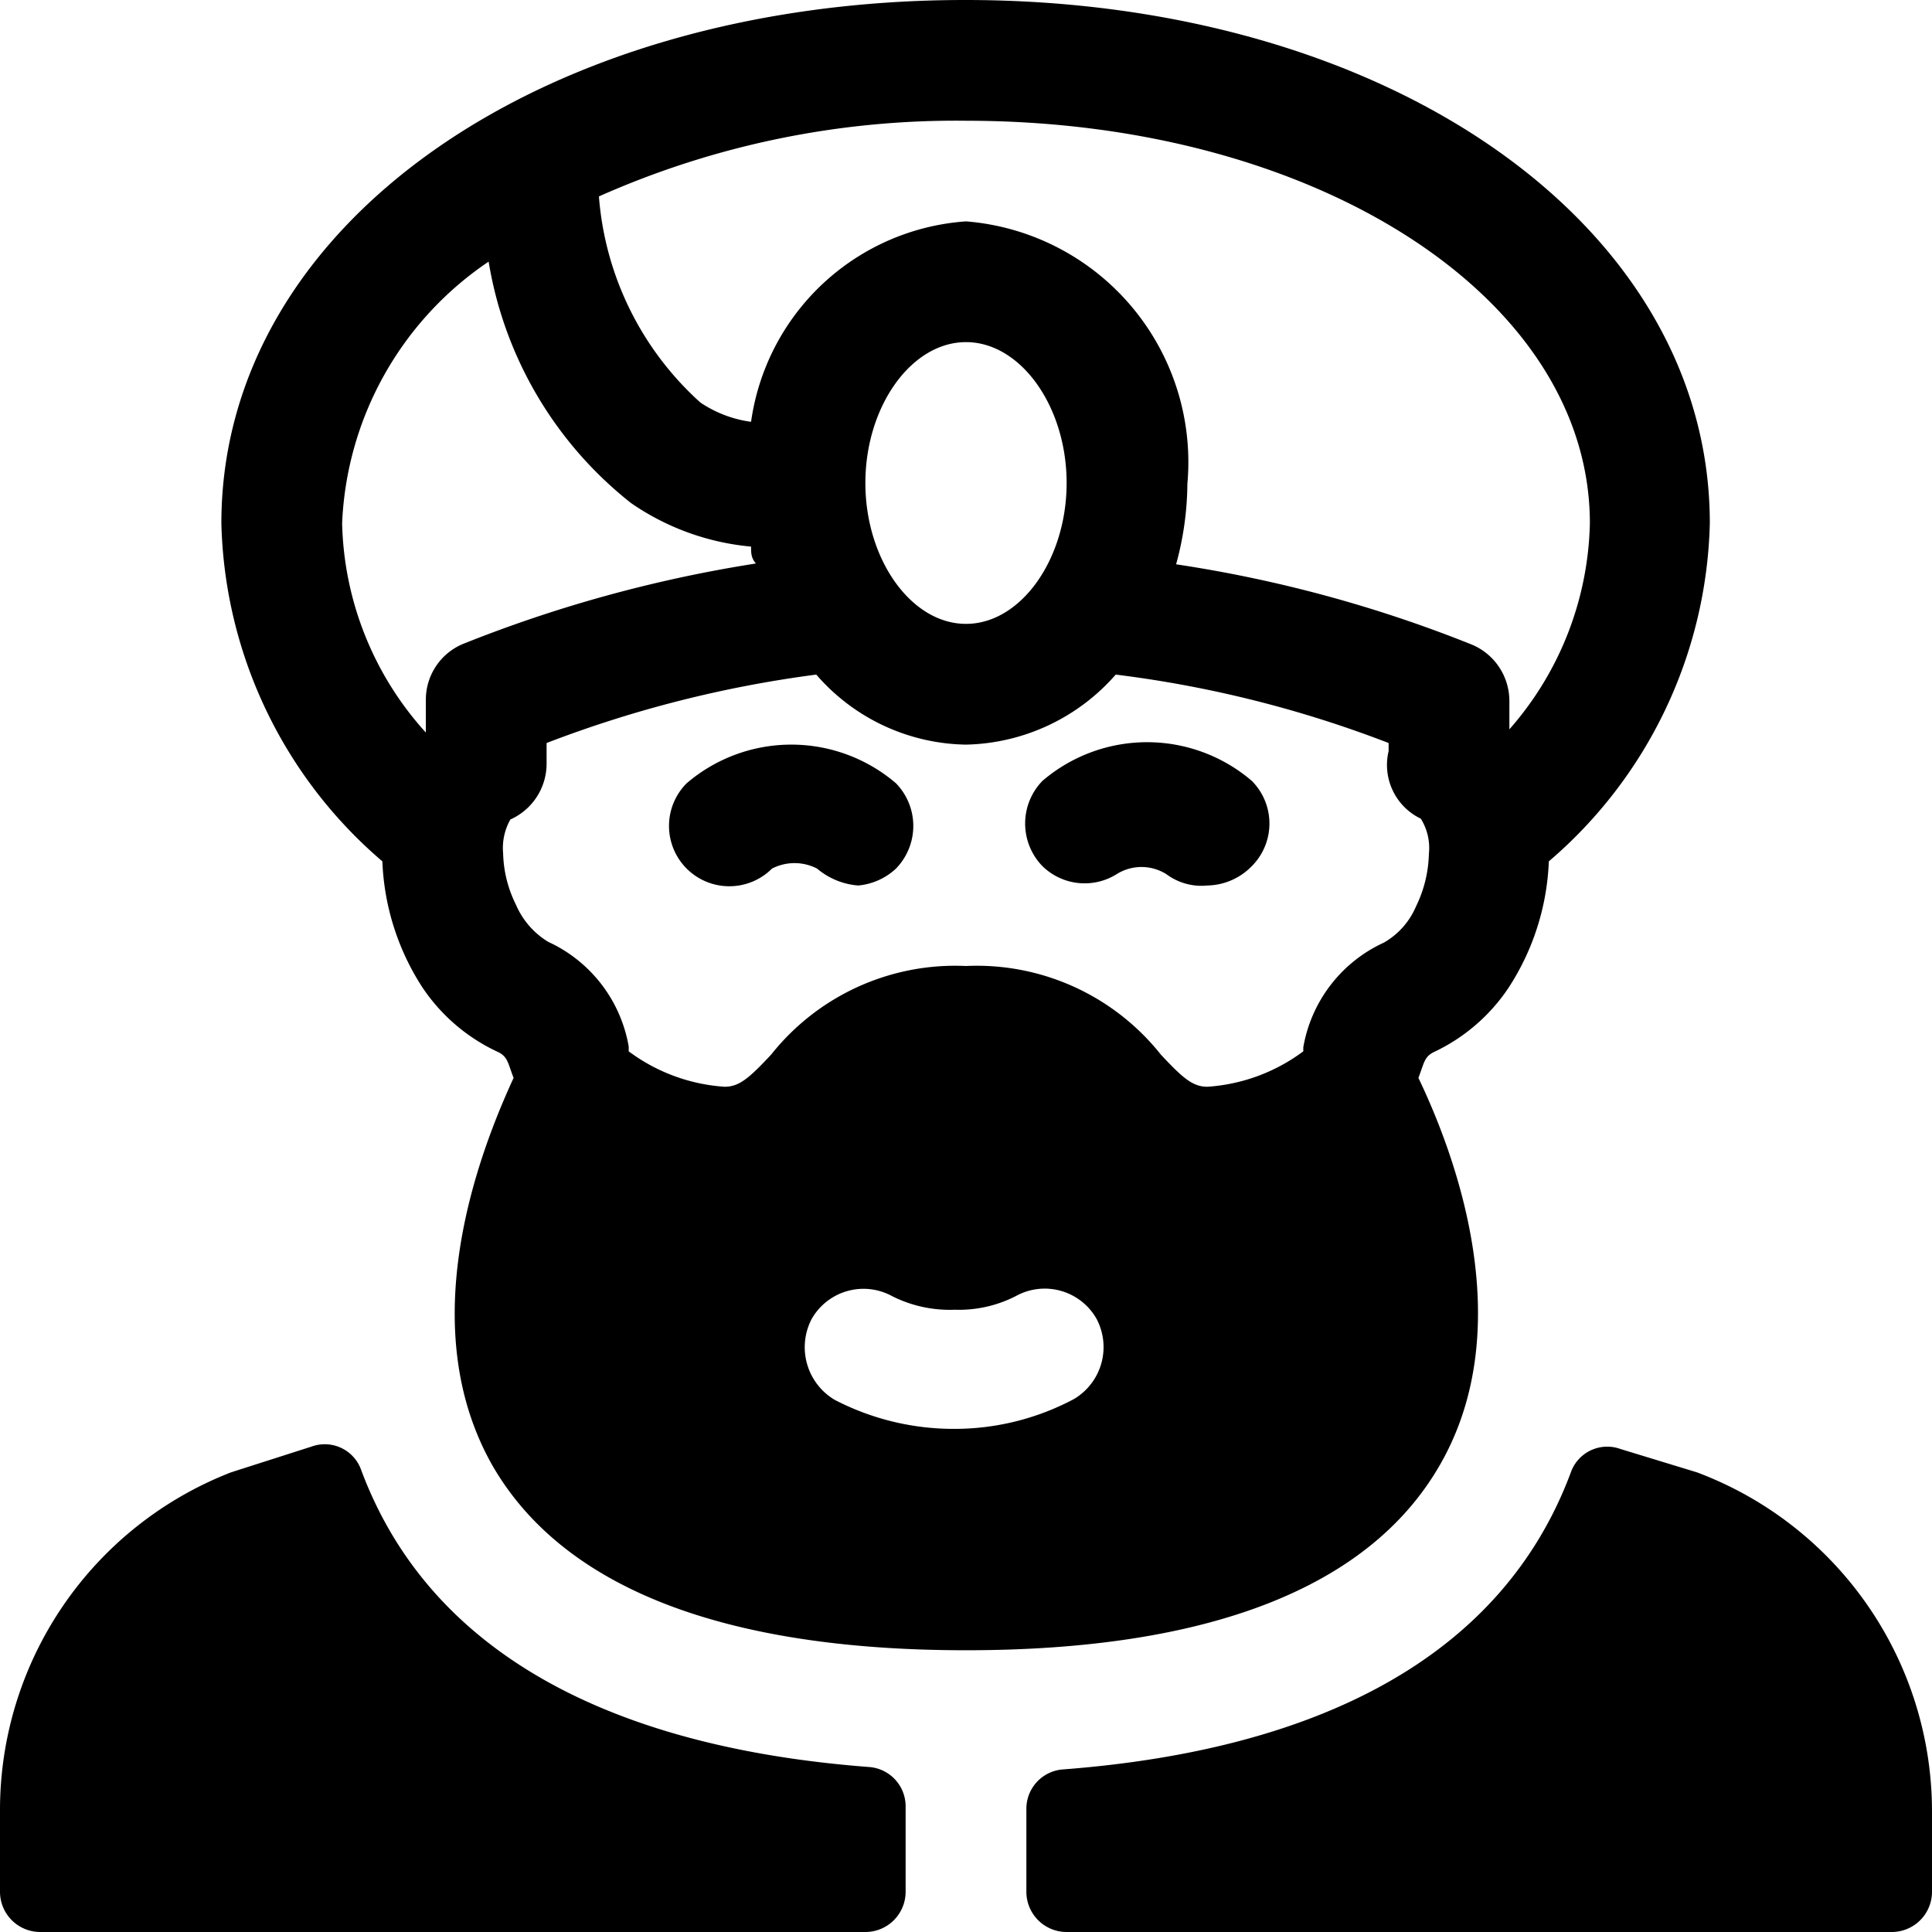
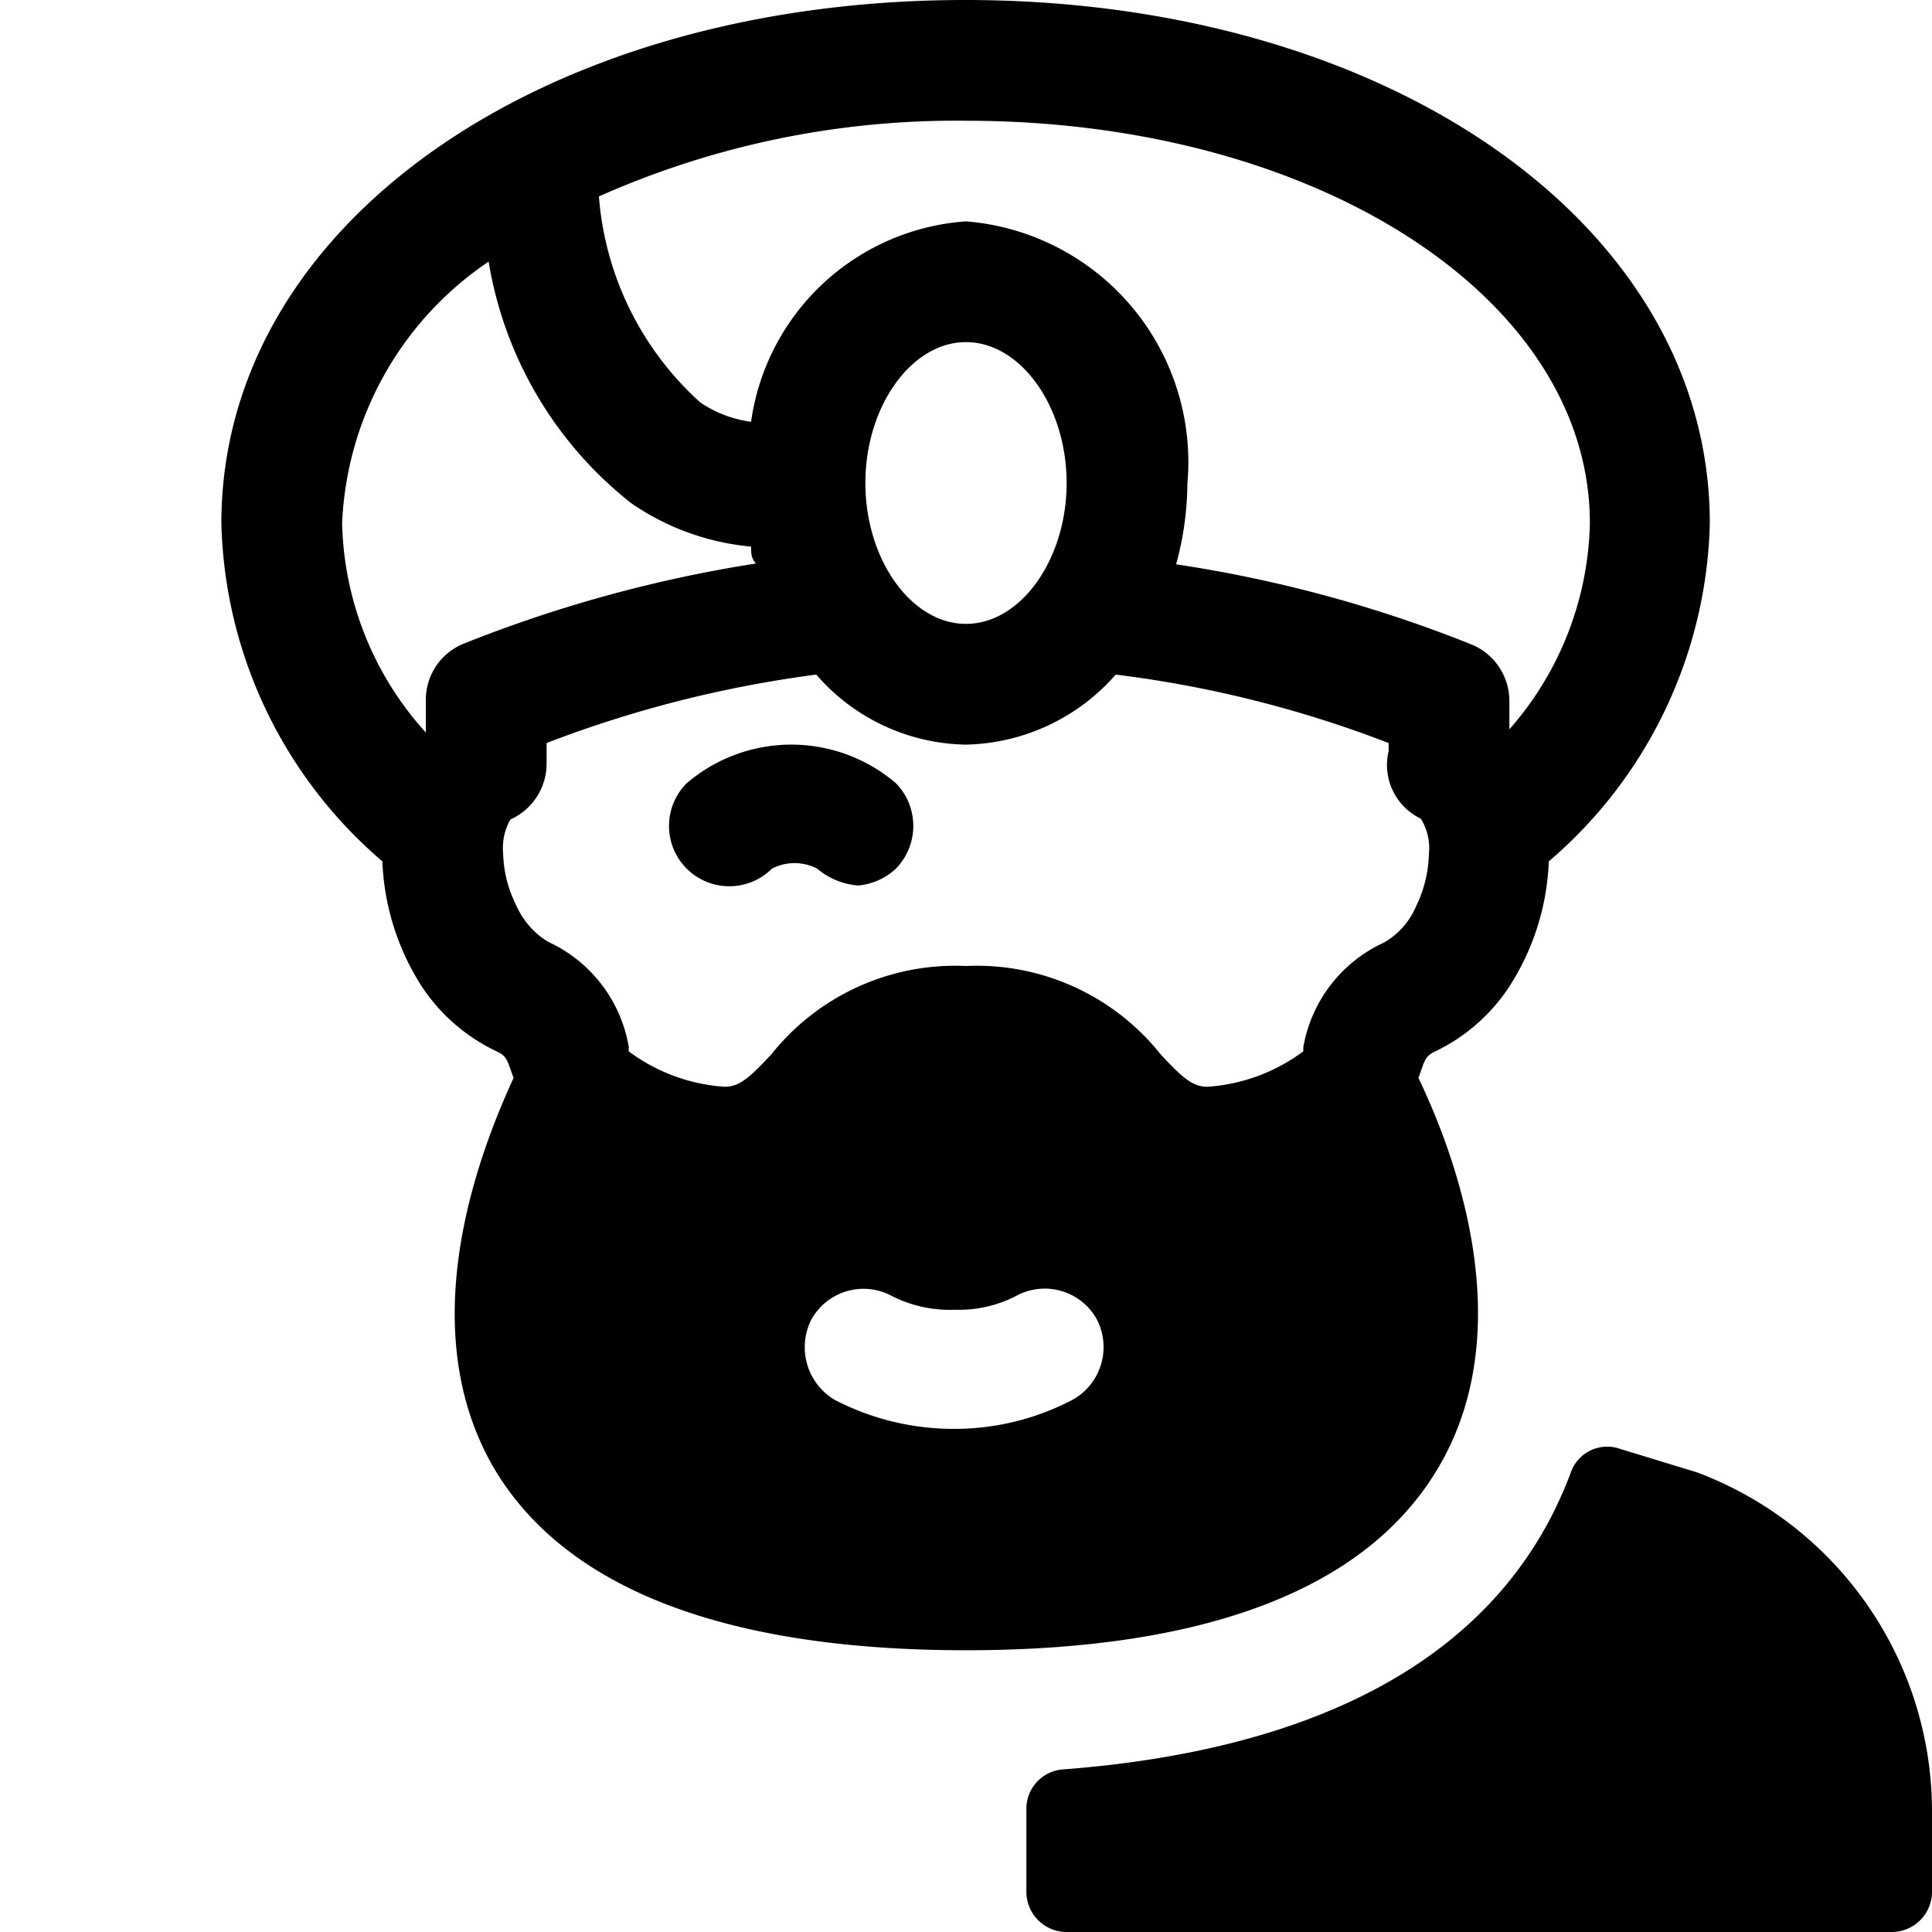
<svg xmlns="http://www.w3.org/2000/svg" viewBox="0 0 24 24">
  <g>
    <path d="m21.08 18.29 -0.95 -0.29a0.48 0.48 0 0 0 -0.62 0.3c-1.05 2.8 -4.08 3.51 -6.3 3.68a0.49 0.49 0 0 0 -0.46 0.49v1.03a0.5 0.5 0 0 0 0.5 0.5H23.5a0.5 0.5 0 0 0 0.5 -0.5v-1a4.5 4.5 0 0 0 -2.92 -4.21Z" fill="#000000" stroke-width="1" />
-     <path d="M11.25 22.44a0.49 0.49 0 0 0 -0.46 -0.49c-2.22 -0.17 -5.25 -0.88 -6.3 -3.68a0.48 0.48 0 0 0 -0.62 -0.3l-1 0.32A4.5 4.5 0 0 0 0 22.5v1a0.5 0.5 0 0 0 0.5 0.5h10.25a0.5 0.5 0 0 0 0.5 -0.5Z" fill="#000000" stroke-width="1" />
    <path d="M11.13 10.79a0.76 0.76 0 0 0 0 -1.06 2 2 0 0 0 -2.6 0 0.75 0.75 0 0 0 0 1.06 0.75 0.75 0 0 0 1.06 0 0.61 0.61 0 0 1 0.56 0 0.9 0.9 0 0 0 0.51 0.21 0.79 0.79 0 0 0 0.47 -0.21Z" fill="#000000" stroke-width="1" />
-     <path d="M13.87 10.86a0.58 0.58 0 0 1 0.62 0A0.73 0.73 0 0 0 15 11a0.79 0.79 0 0 0 0.55 -0.24 0.75 0.75 0 0 0 0 -1.06 2 2 0 0 0 -2.6 0 0.76 0.76 0 0 0 0 1.06 0.75 0.75 0 0 0 0.92 0.1Z" fill="#000000" stroke-width="1" />
    <path d="M6.19 13.07c0.12 0.06 0.12 0.14 0.19 0.32 -0.46 1 -1.24 3.1 -0.26 4.82C7 19.73 9 20.5 12 20.5s5 -0.77 5.88 -2.29c1 -1.72 0.2 -3.86 -0.26 -4.82 0.07 -0.18 0.07 -0.26 0.19 -0.32a2.28 2.28 0 0 0 0.93 -0.8 3.09 3.09 0 0 0 0.5 -1.57 5.7 5.7 0 0 0 2 -4.2c0 -3.71 -4 -6.5 -9.25 -6.5S2.75 2.79 2.75 6.5a5.7 5.7 0 0 0 2 4.2 3.09 3.09 0 0 0 0.5 1.57 2.28 2.28 0 0 0 0.94 0.8ZM12 7.75c-0.68 0 -1.25 -0.8 -1.25 -1.75s0.57 -1.75 1.25 -1.75 1.25 0.8 1.25 1.75 -0.57 1.75 -1.25 1.75Zm-1.86 0.63a2.51 2.51 0 0 0 1.86 0.87 2.54 2.54 0 0 0 1.86 -0.87 14.28 14.28 0 0 1 3.39 0.85v0.1a0.74 0.74 0 0 0 0.4 0.84 0.69 0.69 0 0 1 0.1 0.44 1.56 1.56 0 0 1 -0.16 0.65 0.94 0.94 0 0 1 -0.4 0.45 1.76 1.76 0 0 0 -1 1.3v0.05a2.24 2.24 0 0 1 -1.19 0.44c-0.18 0 -0.3 -0.1 -0.58 -0.4A2.92 2.92 0 0 0 12 12a2.92 2.92 0 0 0 -2.42 1.1c-0.28 0.3 -0.4 0.4 -0.58 0.4a2.24 2.24 0 0 1 -1.19 -0.44V13a1.76 1.76 0 0 0 -1 -1.3 1 1 0 0 1 -0.4 -0.46 1.51 1.51 0 0 1 -0.16 -0.64 0.72 0.72 0 0 1 0.09 -0.42 0.76 0.76 0 0 0 0.45 -0.69v-0.26a14.58 14.58 0 0 1 3.35 -0.85Zm1.73 9.37a3.21 3.21 0 0 1 -1.5 -0.36 0.76 0.76 0 0 1 -0.29 -1 0.74 0.74 0 0 1 1 -0.29 1.59 1.59 0 0 0 0.78 0.17 1.55 1.55 0 0 0 0.76 -0.17 0.74 0.74 0 0 1 1 0.28 0.75 0.75 0 0 1 -0.28 1 3.16 3.16 0 0 1 -1.47 0.37ZM19.75 6.5a4 4 0 0 1 -1 2.56v-0.35a0.76 0.76 0 0 0 -0.46 -0.7 16.41 16.41 0 0 0 -3.68 -1 3.85 3.85 0 0 0 0.14 -1A3 3 0 0 0 12 2.75a2.9 2.9 0 0 0 -2.67 2.49A1.48 1.48 0 0 1 8.7 5a3.84 3.84 0 0 1 -1.26 -2.56A10.9 10.9 0 0 1 12 1.5c4.35 0 7.75 2.2 7.75 5Zm-15.5 0a4.13 4.13 0 0 1 1.82 -3.25 4.81 4.81 0 0 0 1.77 3 3.12 3.12 0 0 0 1.49 0.54c0 0.08 0 0.14 0.06 0.21a16.77 16.77 0 0 0 -3.64 1 0.75 0.75 0 0 0 -0.46 0.69v0.41a4 4 0 0 1 -1.04 -2.6Z" fill="#000000" stroke-width="1" />
  </g>
</svg>